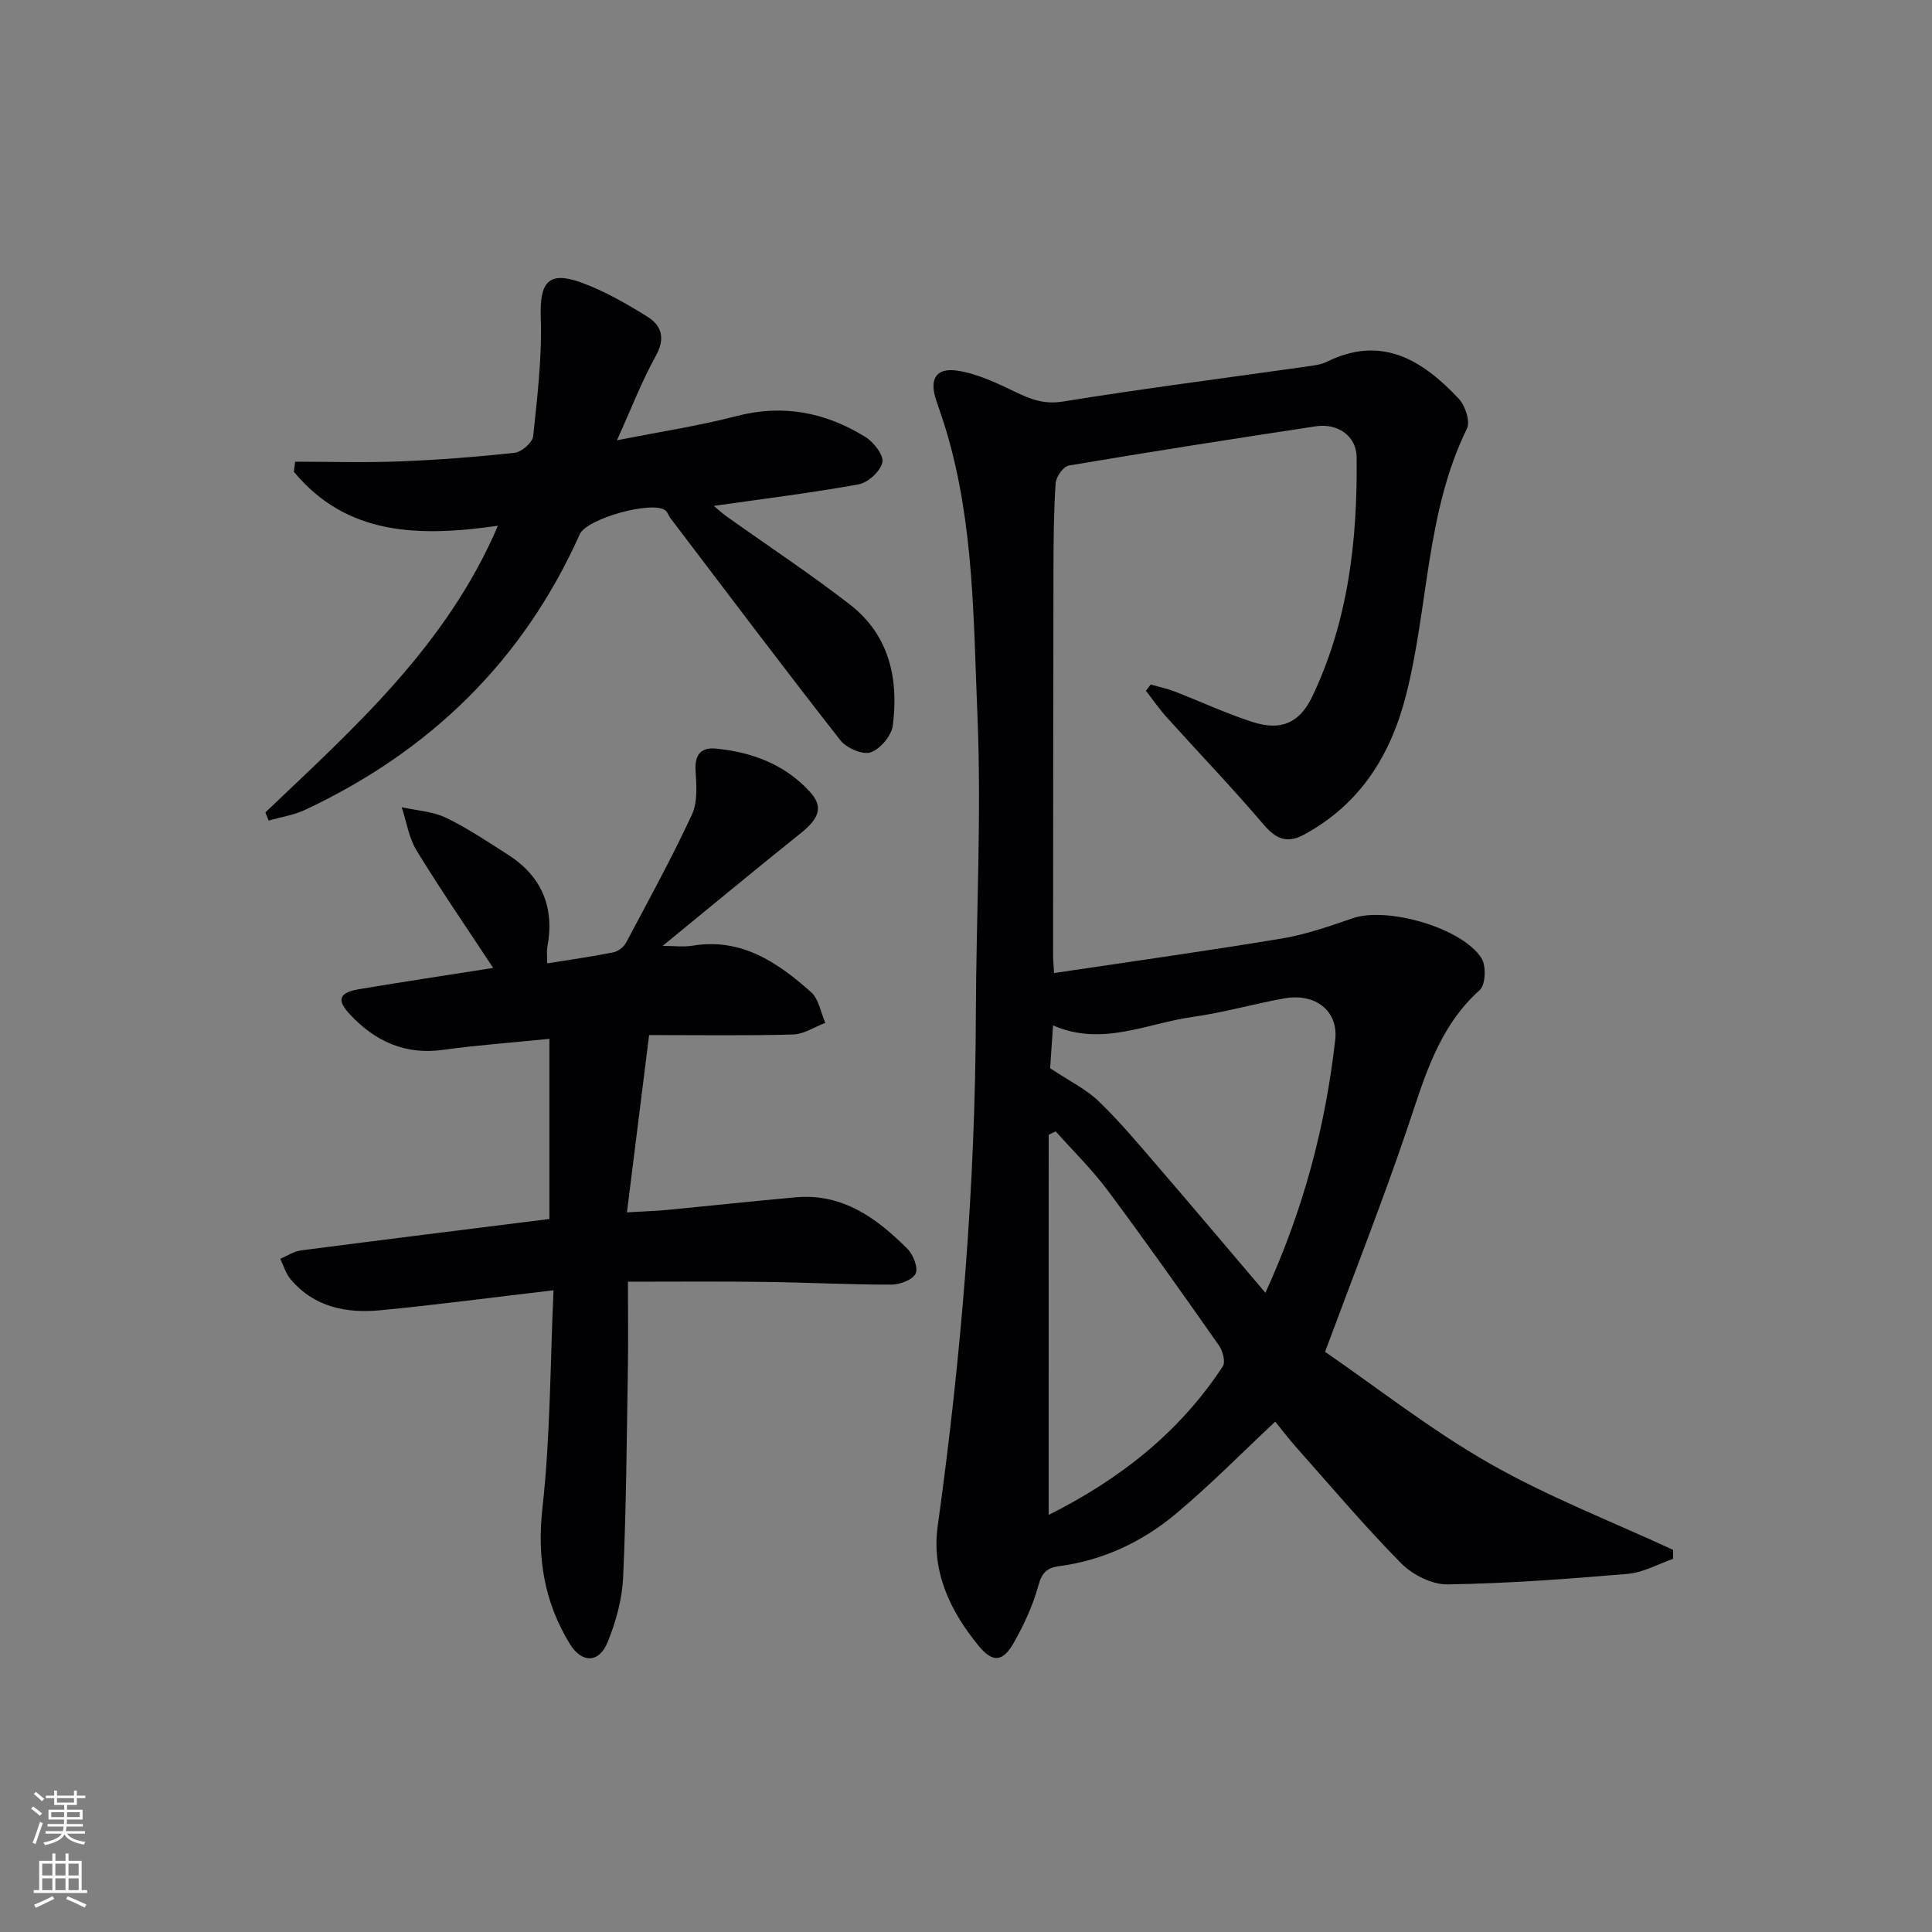
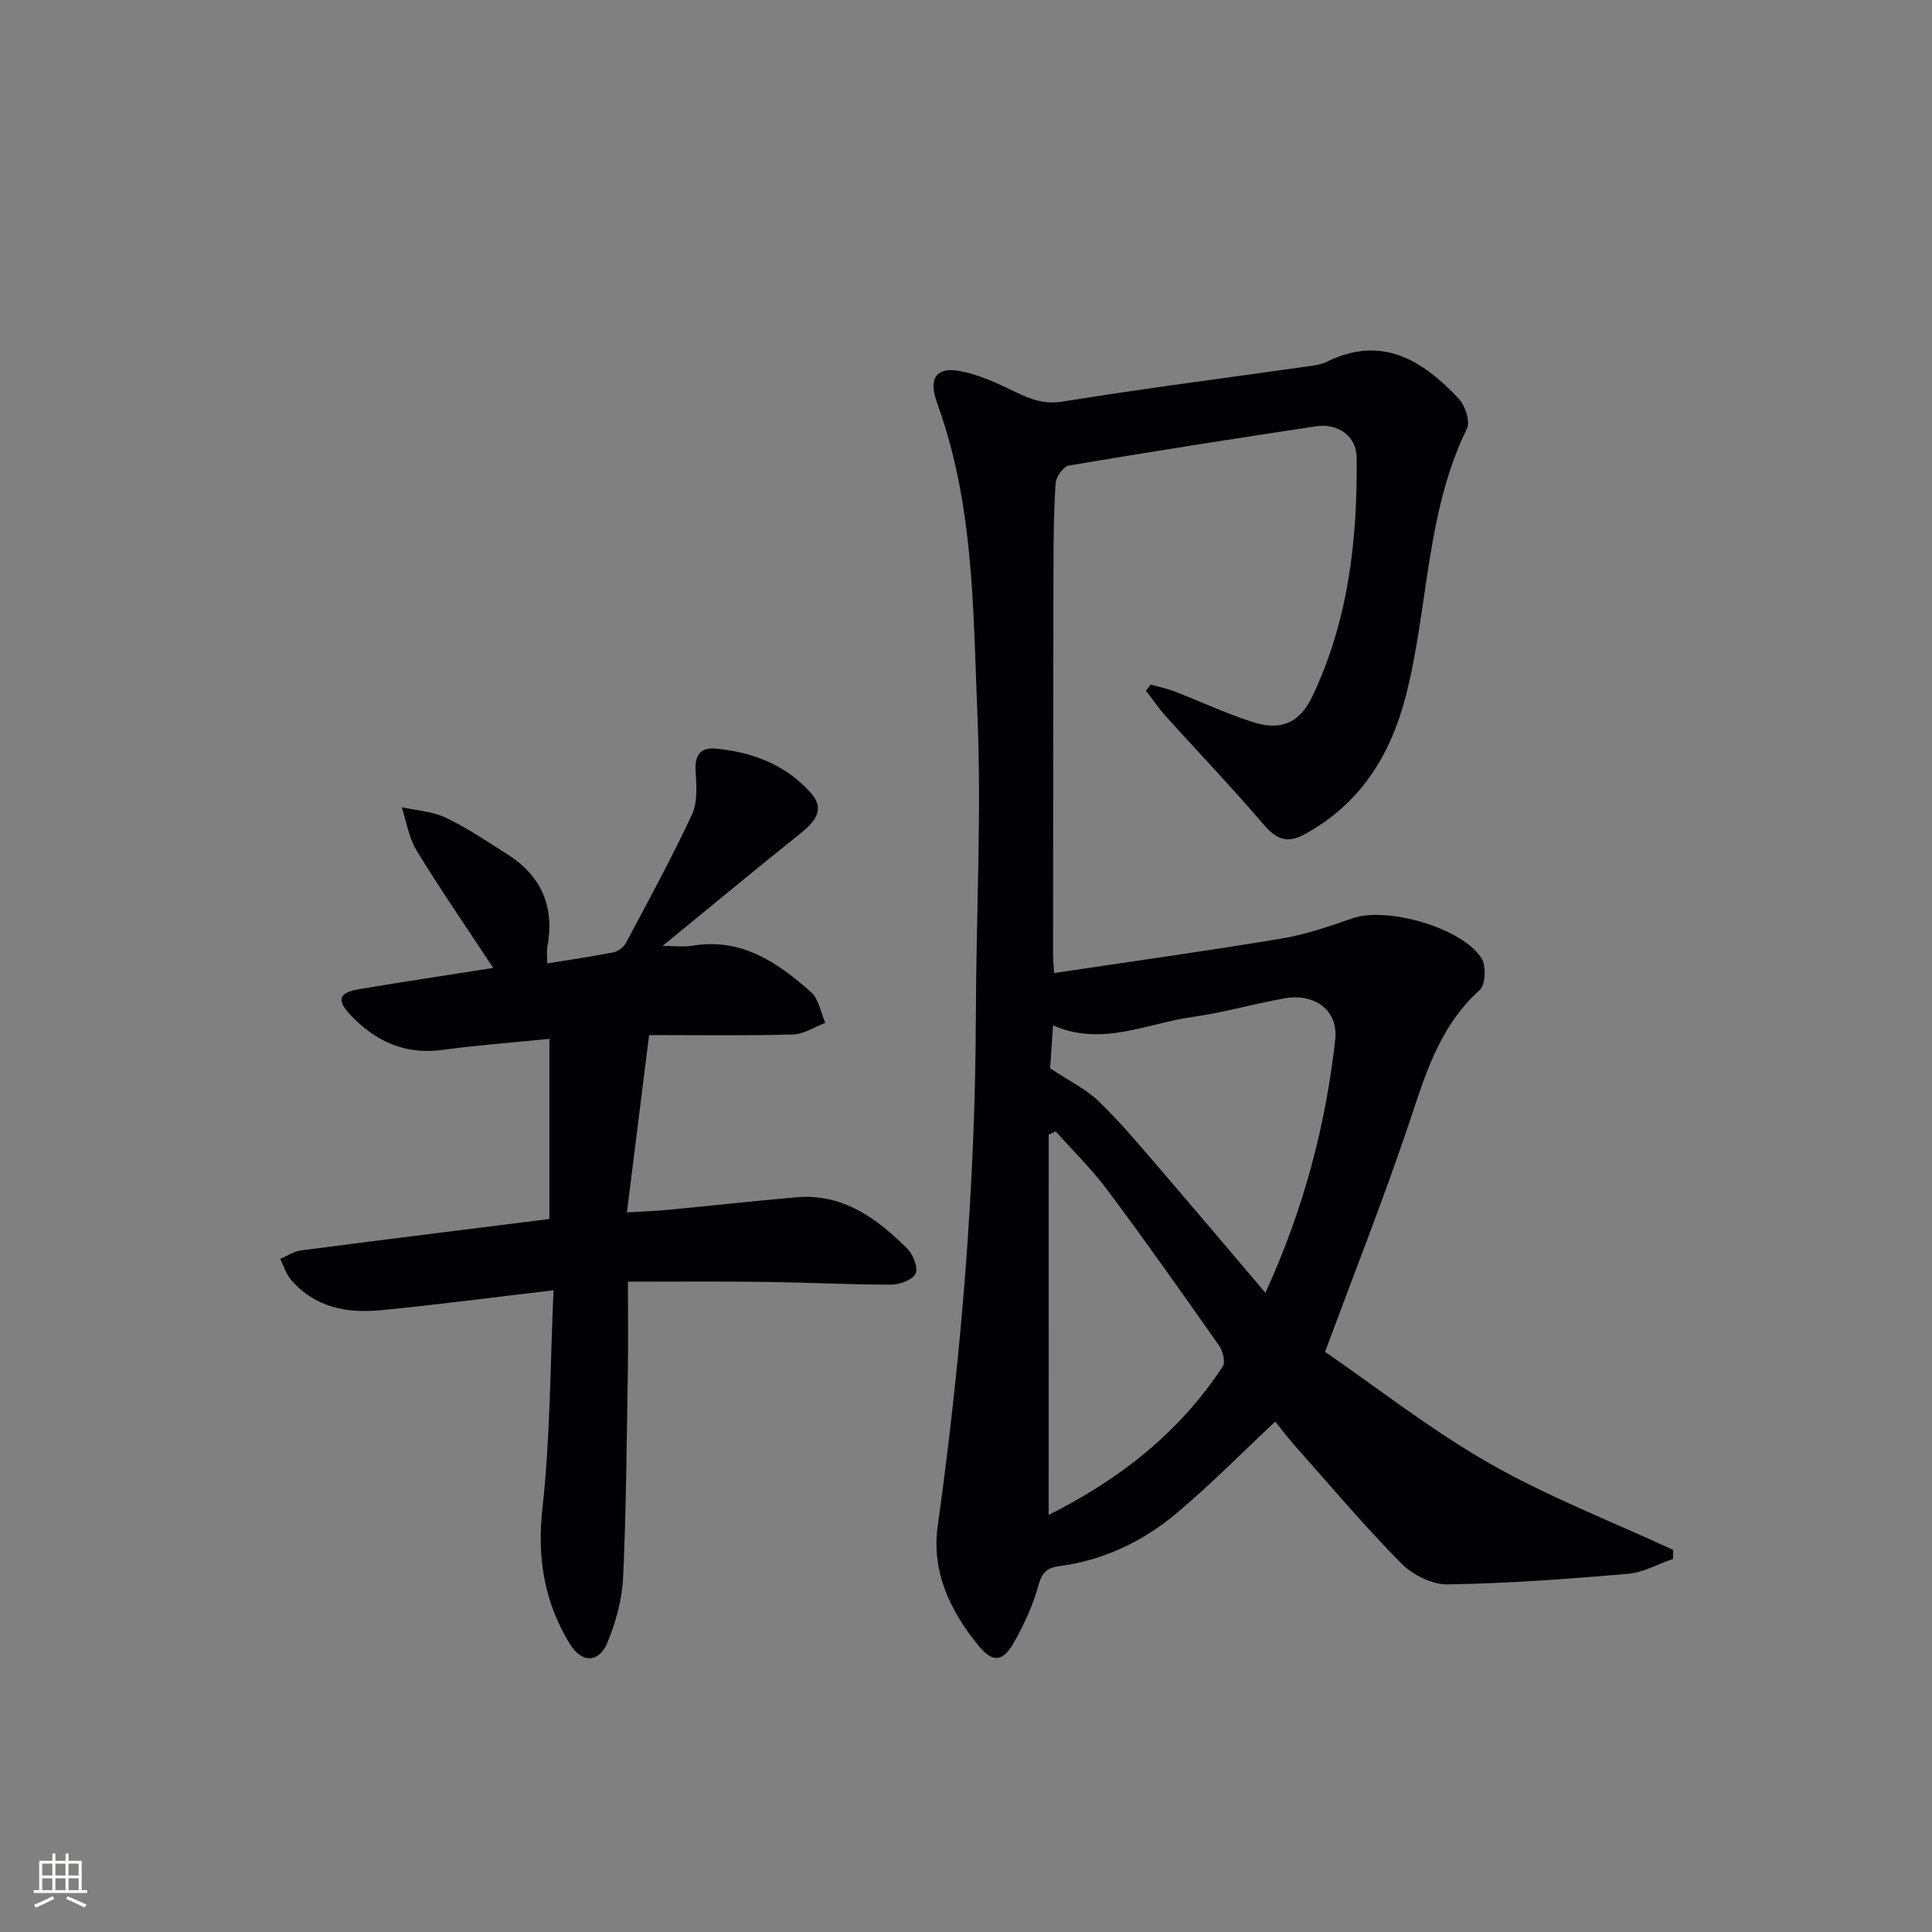
<svg xmlns="http://www.w3.org/2000/svg" enable-background="new 0 0 400 400" viewBox="0 0 400 400">
  <rect x="0" y="0" width="400" height="400" fill="#808080" stroke="none" />
  <g fill="#010103">
    <path d="m218.23 201.46c16.06-2.4 31.63-4.57 47.14-7.15 5-.83 9.88-2.54 14.7-4.2 7.08-2.44 22.61 1.93 26.66 8.28 1 1.57.84 5.5-.36 6.58-8.67 7.78-11.5 18.32-15.03 28.75-5.11 15.07-10.96 29.89-17 46.16 10.68 7.34 21.84 16.13 34.05 23.1 12.12 6.92 25.29 12.01 38 17.9v1.87c-3.12 1.07-6.18 2.83-9.37 3.1-12.42 1.06-24.88 1.99-37.33 2.18-3.23.05-7.26-2-9.61-4.38-7.58-7.68-14.55-15.95-21.73-24.03-1.54-1.73-2.94-3.58-4.33-5.29-6.95 6.51-13.46 13.14-20.55 19.07-6.97 5.83-15.1 9.67-24.27 10.87-2.37.31-3.5 1.33-4.2 3.94-1.11 4.1-2.96 8.09-5.05 11.81-2.3 4.09-4.41 4.28-7.31.76-5.89-7.16-9.82-15.37-8.5-24.81 4.88-35.12 7.8-70.37 7.9-105.85.06-20.64 1.19-41.31.33-61.91-.82-19.66-.7-39.57-6.38-58.76-.66-2.23-1.43-4.42-2.17-6.62-1.46-4.32-.05-6.78 4.45-6.08 4.12.64 8.13 2.56 11.96 4.4 3.18 1.52 5.94 2.61 9.81 1.99 16.87-2.73 33.83-4.89 50.76-7.29 1.31-.19 2.7-.36 3.86-.93 11.42-5.65 19.87-.34 27.36 7.63 1.33 1.42 2.42 4.69 1.7 6.17-8.53 17.43-7.95 36.88-12.6 55.14-3.18 12.49-9.46 22.57-21.06 28.9-3.61 1.97-5.88.96-8.48-2.09-6.46-7.58-13.37-14.78-20.04-22.18-1.55-1.72-2.86-3.64-4.29-5.47.33-.43.66-.86.99-1.29 1.63.46 3.31.8 4.89 1.41 5.42 2.09 10.71 4.58 16.23 6.35 5.86 1.88 9.72.2 12.34-5.3 7.47-15.66 9.37-32.44 9.18-49.52-.05-4.38-3.88-7.1-8.44-6.41-17.07 2.58-34.12 5.25-51.14 8.12-1.13.19-2.65 2.33-2.74 3.64-.4 5.98-.44 11.98-.45 17.98-.06 26.5-.06 52.99-.08 79.49-.02.87.07 1.69.2 3.97zm43.76 66.2c8.01-17.53 12.44-34.64 14.45-52.34.7-6.1-4.19-9.75-10.52-8.62-6.37 1.14-12.63 2.96-19.03 3.85-9.46 1.32-18.71 6.19-28.87 1.75-.25 3.64-.47 6.9-.6 8.87 3.99 2.66 7.45 4.32 10.07 6.85 4.42 4.26 8.38 9.02 12.4 13.68 7.17 8.32 14.23 16.71 22.1 25.96zm-44.88 45.99c14.74-7.38 27.09-17.09 36.06-30.76.59-.91 0-3.19-.79-4.31-7.55-10.76-15.13-21.5-22.98-32.03-3.25-4.37-7.19-8.22-10.82-12.31-.49.24-.97.47-1.46.71-.01 26.03-.01 52.06-.01 78.7z" />
    <path d="m130.01 265.36c0 7.05.08 12.69-.02 18.33-.24 14.31-.33 28.63-.98 42.92-.21 4.52-1.49 9.18-3.22 13.4-1.78 4.37-5.36 4.36-7.83.32-5.29-8.67-6.8-17.81-5.65-28.14 1.64-14.8 1.6-29.78 2.29-45.05-12.75 1.49-24.26 3.02-35.81 4.13-7.02.68-13.69-.6-18.59-6.37-1.01-1.19-1.47-2.83-2.18-4.27 1.42-.6 2.79-1.55 4.26-1.74 17.12-2.23 34.25-4.35 51.47-6.51 0-12.14 0-24.47 0-37.3-7.96.8-15.06 1.32-22.1 2.29-7.8 1.07-13.97-1.8-19.11-7.25-2.96-3.15-2.37-4.62 1.9-5.34 9.11-1.52 18.25-2.9 27.67-4.38-5.44-8.26-10.87-16.15-15.86-24.3-1.61-2.63-2.08-5.96-3.08-8.97 3.07.68 6.39.85 9.15 2.17 4.47 2.14 8.63 4.97 12.83 7.64 7.09 4.52 9.72 11 8.16 19.23-.15.79-.02 1.62-.02 3.29 4.71-.76 9.22-1.4 13.67-2.28.99-.2 2.17-1.09 2.65-1.99 4.67-8.78 9.46-17.53 13.65-26.54 1.21-2.61.94-6.07.75-9.11-.2-3.34 1.15-4.85 4.24-4.55 7.48.74 14.26 3.27 19.44 8.96 2.81 3.08 1.97 5.46-1.95 8.59-9.44 7.56-18.76 15.29-28.55 23.3 2.37 0 4.31.26 6.15-.04 10.14-1.69 17.65 3.44 24.59 9.62 1.6 1.42 1.99 4.2 2.94 6.35-2.22.84-4.42 2.34-6.67 2.41-9.47.27-18.96.12-29.81.12-1.48 11.83-2.98 23.86-4.59 36.71 3.52-.21 6.1-.29 8.66-.54 8.77-.84 17.52-1.8 26.29-2.58 9.71-.87 16.78 4.32 23.14 10.68 1.2 1.2 2.25 3.95 1.67 5.13-.65 1.3-3.27 2.27-5.03 2.27-8.65.01-17.29-.45-25.94-.56-9.26-.14-18.54-.05-28.58-.05z" />
-     <path d="m54.94 168.2c18.4-17.53 37.51-34.49 48.15-59.35-16.26 2.33-31.26 2.1-42.25-11.18.09-.69.17-1.39.26-2.08 7.21 0 14.43.22 21.63-.06 7.96-.31 15.92-.92 23.84-1.79 1.44-.16 3.68-2.12 3.82-3.43.86-8.18 1.85-16.44 1.57-24.63-.25-7.23 1.58-9.67 8.42-7.17 4.78 1.75 9.31 4.35 13.65 7.05 2.96 1.84 3.77 4.49 1.75 8.12-2.88 5.18-5.02 10.78-8.05 17.48 9.13-1.81 17.06-3.01 24.78-5.02 9.67-2.52 18.46-.75 26.68 4.34 1.71 1.06 3.83 3.81 3.5 5.25-.43 1.85-2.96 4.19-4.92 4.55-9.78 1.78-19.66 2.98-29.98 4.46.86.72 1.7 1.5 2.62 2.16 8.52 6.07 17.27 11.85 25.54 18.25 8.15 6.3 10.16 15.37 8.89 25.09-.28 2.11-2.62 4.87-4.6 5.53-1.67.56-5-.9-6.26-2.51-11.89-15.19-23.49-30.61-35.17-45.97-.4-.53-.59-1.29-1.09-1.65-2.78-2.02-16.24 1.73-17.68 4.96-11.73 26.21-31 44.92-56.83 57.05-2.36 1.11-5.04 1.51-7.58 2.24-.22-.56-.45-1.12-.69-1.69z" />
  </g>
-   <path d="m6.44 374.46.42-.45c.65.47 1.27.95 1.85 1.44l-.45.49c-.65-.56-1.25-1.06-1.82-1.48m.93 7.33-.63-.26c.55-1.36 1.05-2.8 1.53-4.33.19.1.38.19.59.27-.47 1.29-.96 2.73-1.49 4.32m-.38-10.38.44-.42c.43.34 1.01.82 1.74 1.44l-.49.49c-.53-.51-1.09-1.01-1.69-1.51m2.5.35h1.72v-1.04h.59v1.04h3.52v-1.04h.59v1.04h1.75v.53h-1.75v1.42h-2.03v.97h3.22v2.03h-3.24c0 .35-.01.66-.03.93h3.32v.53h-3.37c-.03.27-.08.58-.15.94h3.96v.53h-3.71c.67.92 1.93 1.48 3.79 1.68-.13.24-.23.44-.29.59-2.13-.38-3.48-1.08-4.04-2.12-.43.97-1.77 1.72-4.03 2.23-.09-.19-.2-.37-.33-.55 2.1-.42 3.37-1.03 3.81-1.83h-3.36v-.53h3.58c.08-.29.13-.61.16-.94h-3.33v-.53h3.39c.02-.27.04-.58.04-.93h-3.23v-2.03h3.25v-.97h-2.07v-1.42h-1.73zm1.12 3.44v1h2.65c.01-.3.02-.44.01-.4v-.25-.35zm1.19-2h3.52v-.91h-3.52zm4.71 2h-2.63v.59c0 .15-.01.28-.01.4h2.64z" fill="#fbfcfa" />
  <path d="m13.56 383.74h.63v1.52h2.72v6.07h1.13v.6h-11.06v-.6h1.13v-6.07h2.73v-1.52h.63v1.52h2.1v-1.52zm-2.69 8.83.38.56c-1.24.63-2.53 1.25-3.85 1.85-.1-.21-.21-.42-.34-.63 1.37-.55 2.63-1.15 3.81-1.78m-2.13-4.27h2.1v-2.45h-2.1zm0 3.04h2.1v-2.46h-2.1zm2.72-3.04h2.1v-2.45h-2.1zm0 3.04h2.1v-2.46h-2.1zm6.07 3.6c-1.41-.71-2.7-1.3-3.86-1.78l.35-.56c1.45.62 2.75 1.19 3.88 1.72zm-1.25-9.09h-2.1v2.45h2.1zm-2.09 5.49h2.1v-2.46h-2.1z" fill="#fbfcfa" />
</svg>